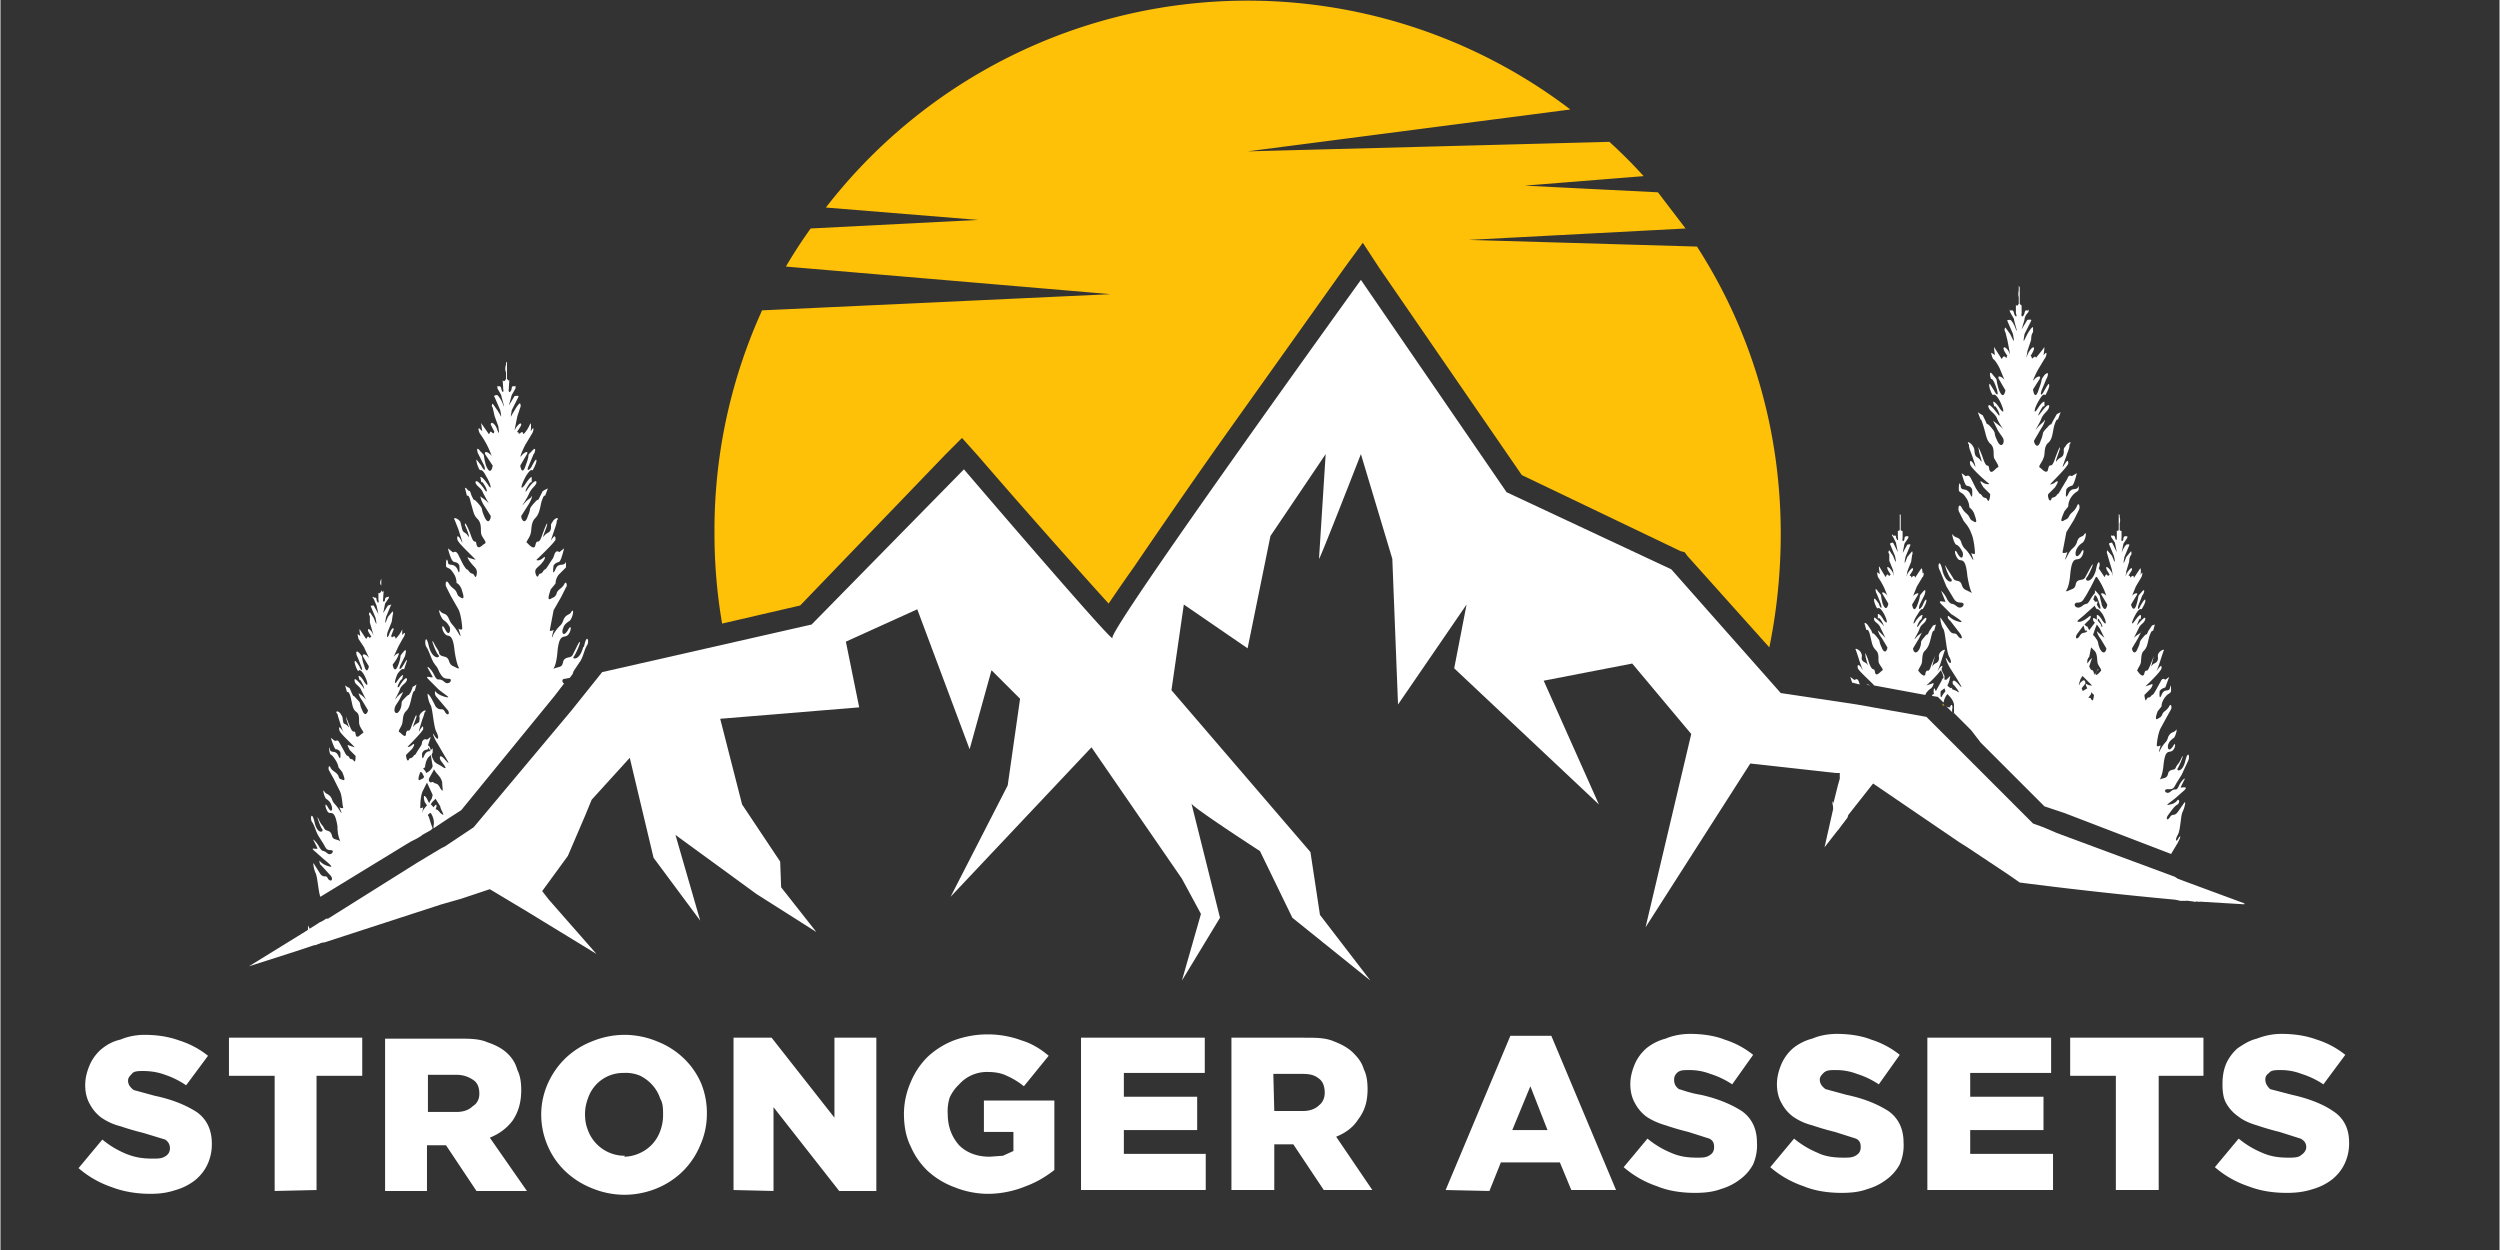
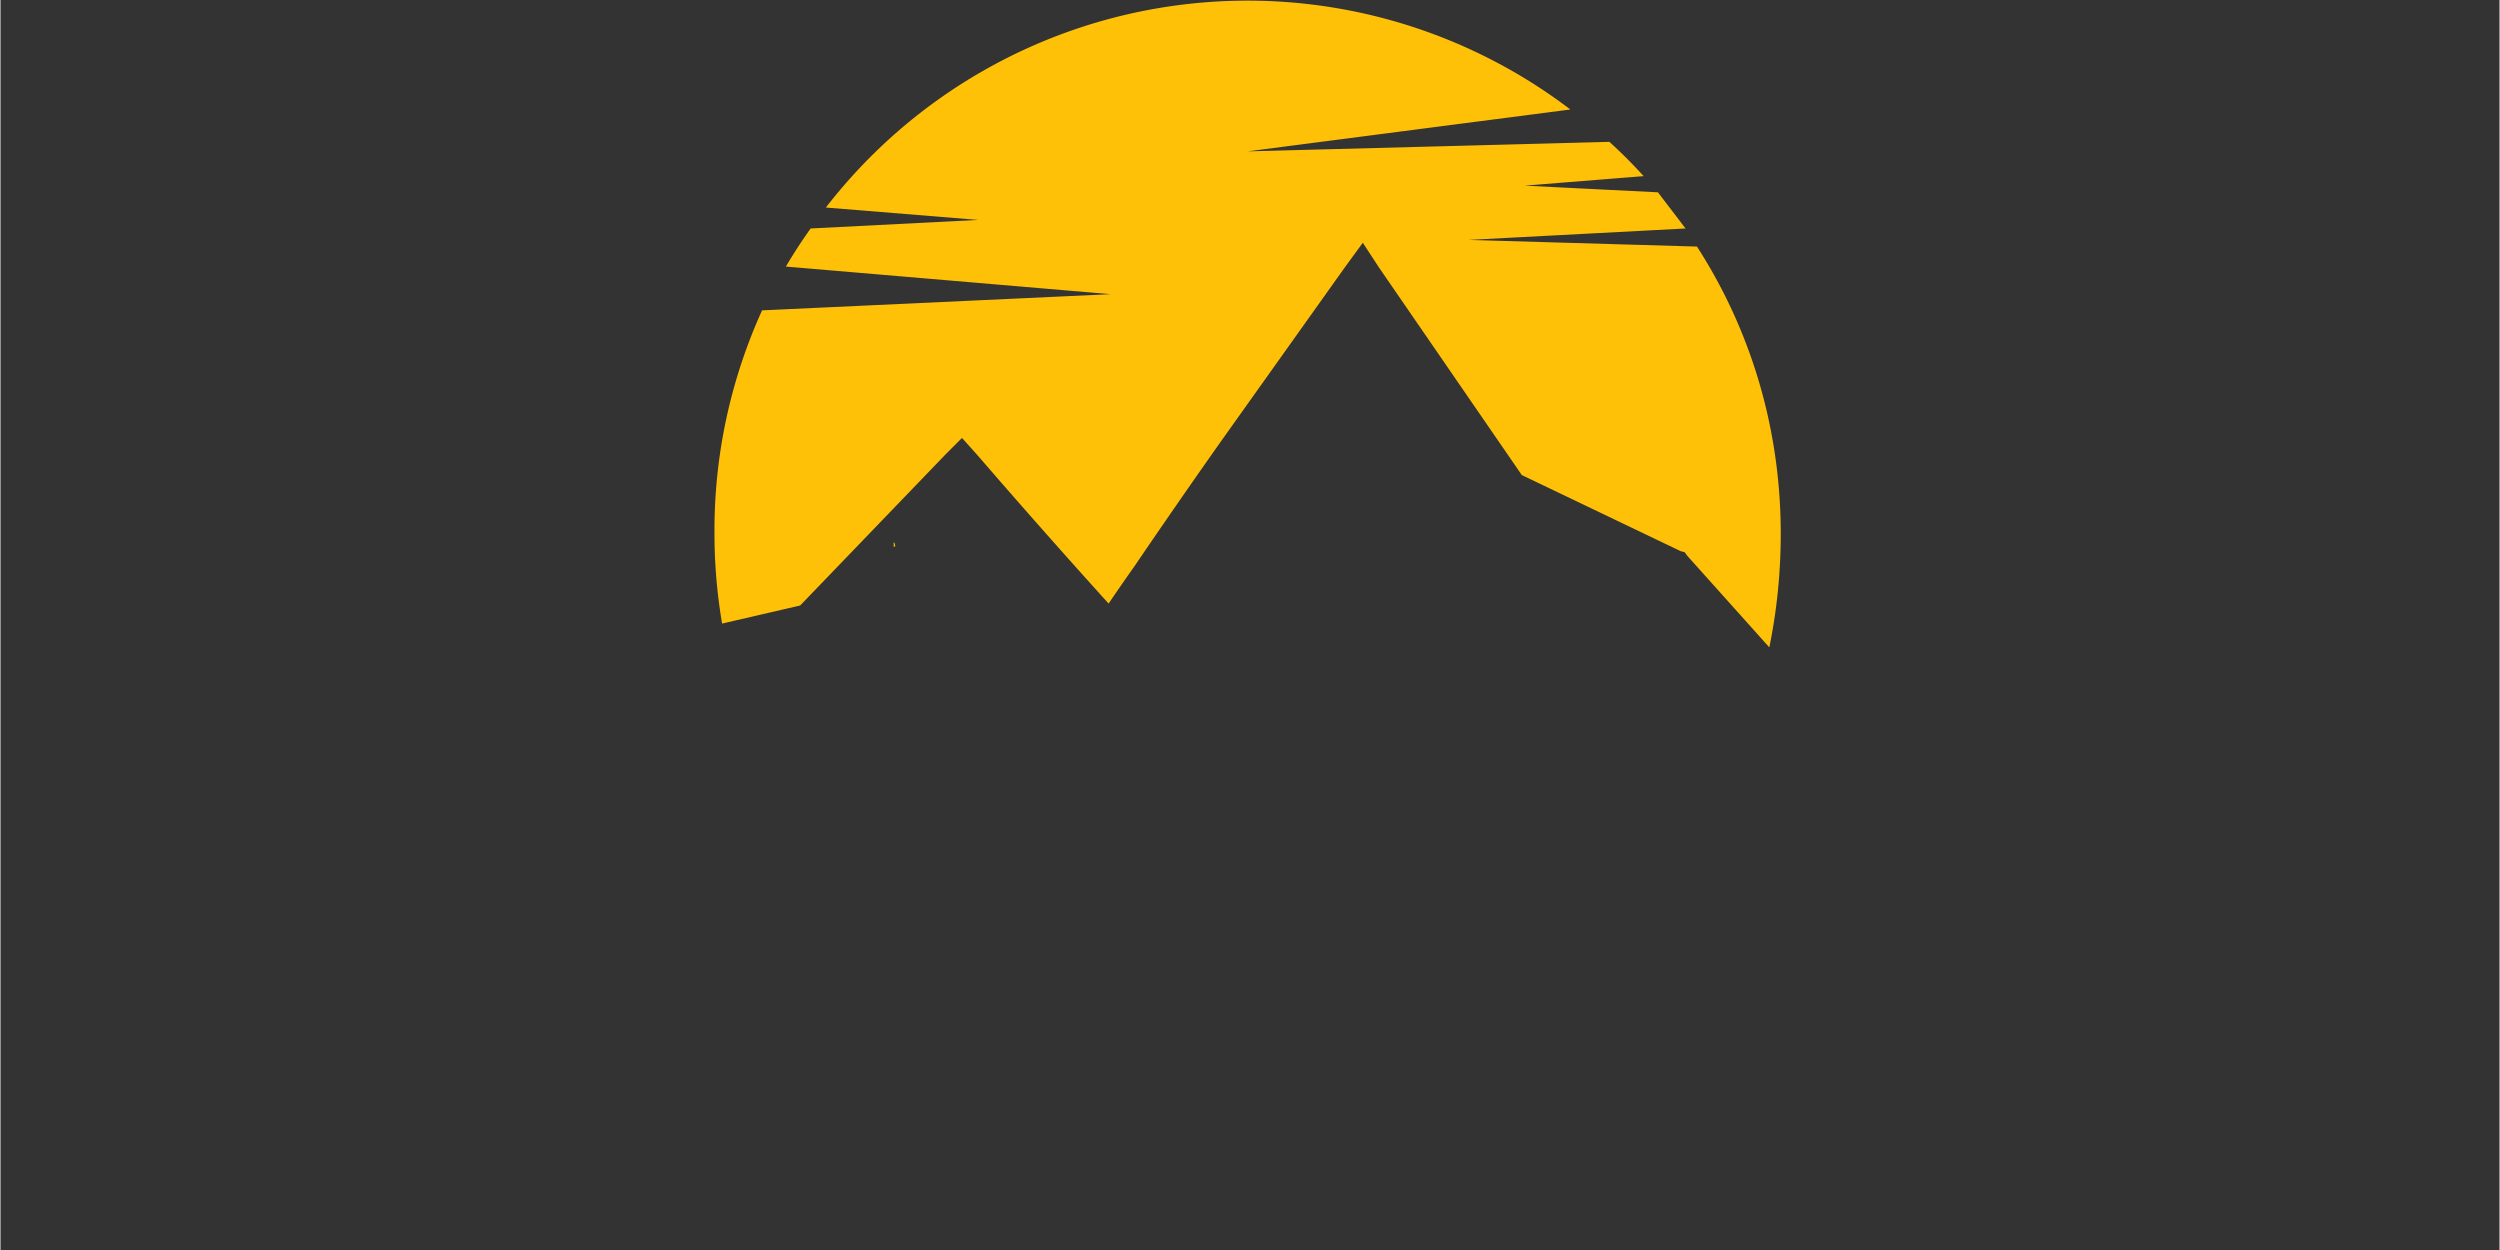
<svg xmlns="http://www.w3.org/2000/svg" width="350" height="175" version="1.0" viewBox="0 0 262.5 131.3">
  <rect x="0" y="0" width="262.5" height="131.3" fill="#333333" stroke="none" />
  <defs>
    <clipPath id="a">
-       <path d="M26.1 29h209.6v74H26Zm0 0" />
-     </clipPath>
+       </clipPath>
  </defs>
  <path fill="#ffc107" d="m93.9 57 .1.4h-.2a.8.8 0 0 0 0-.4" />
  <path fill="#ffc107" d="M187 56c0 4.1-.4 8.1-1.2 12l-8.6-9.6-.3-.4-.4-.1-16.7-8-15-21.8-1.7-2.6-1.9 2.6-13.1 18.4a908 908 0 0 0-9 13 195 195 0 0 0-2.7 3.9 908 908 0 0 1-13.7-15.5L101 46l-1.7 1.7L84 63.6l-8.2 1.9a56 56 0 0 1-.8-9.4A55.8 55.8 0 0 1 80 32.6l36.6-1.7L82.5 28a53 53 0 0 1 2.6-4l17.6-.9-16-1.3a56 56 0 0 1 78.2-10.3L131 15.9l38-1a53.8 53.8 0 0 1 3.6 3.6l-12.5 1 14 .7L177 24l-22.8 1.2 24 .7c5.6 8.7 8.8 19 8.8 30.2" />
-   <path fill="#ffffff" d="m33.8 99-.8.3-.4-.8-.3-.7v-.6l.2.4.3.6c.2.7.3.2.5.4s.3 0 .5.4m196-5-.2.6h-.7c0-.1 0-.2.2-.3.3-.3.2 0 .6-.6.4-.7.3.2.2.3m.7.7h-.2a.7.7 0 0 1 0-.1c.4-.6.3-.2.2 0m.5-.6-.1.7a42.7 42.7 0 0 1-.2 0c.3-1 .5-1.7.3-.7M194 85.8l-1 1.4c0-.7-.1-1.7-.3-2a2 2 0 0 1-.1-.3c-.2-.3-.2-.8-.1-.7 0 0 0 .2.2.3l.5.8c.4.5.5.1.8.5m12.7 3.2v-.1c.1 0 0 0 0 0m-1.7-14.1a1 1 0 0 0 0-.2v-.1c.1-.2 0-.7-.2-.3a1.5 1.5 0 0 1 0 .1c-.2 0-.3 0-.5-.2l.9.9a.9.9 0 0 1-.2-.2Zm-8.8-2.9c-.2-.1-.2 0-.1 0l.4.2a1.5 1.5 0 0 1-.3-.2Zm0 0c-.2-.1-.2 0-.1 0l.4.2a1.5 1.5 0 0 1-.3-.2Zm0 0c-.2-.1-.2 0-.1 0l.4.2a1.5 1.5 0 0 1-.3-.2Zm24.5-8.5c-.3-1 0-.6-.5-1.2 0-.1 0-.1 0 0l-.2-.2v.3a3.7 3.7 0 0 0-.5.7c-.4.7-.3.2-.9.7-.6.4-1-.3-.5-.4.6 0 .6-.2 1-.8l.5-.9.5-1a.5.5 0 0 0 .1 0 7.3 7.3 0 0 1 1 2c-.2-.3-.7-.4-.5-.1l.6 1c0 .1-.2 1-.6 0Zm-.2 4.7c-.3-.8 0-.5-.5-1.2a1.7 1.7 0 0 0-.2-.2l.2-.6.2-.5.3.4.5 1-.8-.7c0-.1 0 .3.4.8l.6 1c0 .3-.3.8-.7 0Zm.1 2.4s-.3.4-.5.4c0-.4.3-.6.3-.6h-.1l-.3.6-.1-.2c-.2-.6-.2 0-.5-.7l.3-.9-.2.2-.3.4v-.2c0-.1 0-.3.2-.5l.2-1 .4.4c.3.4.2 1 .3 1.3.1.3.5.7.3.8Zm-1 3c0-.2-.1-.2-.3-.2l.3-.4v-.2l.3.3c0 .1-.1.8-.2.5Zm-.9-1-.1-.2.4-.5c0-.1 0-.7-.6 0v.1a.7.7 0 0 1-.1 0l.2-.6a6.8 6.8 0 0 1 .2-.3l1 1h-.2a1.5 1.5 0 0 1-.3-.1c-.3-.2-.1.2 0 .4l-.5.3Zm2-6.8a6.6 6.6 0 0 0-.4-.5V65c0 .1 0-.2.2.2.3.4.4.9.1.5Zm-.7-2 .2.3s.1-.2.6.5c.4.7.5 1.4 0 .7-.4-.7-.6-.6-.6-.6v.5c-.3-.2-.4-.3-.4 0a.5.5 0 0 0 .2.3l-.6.8-.2-.4h-.1a2 2 0 0 0-.2-.2l.4-.4c.3-.2.3-.6.2-.5-.1 0-.4.4-1 .6-.8.1 0-.3.6-.9l.9-.8Zm0-.5c-.1-.2-.2-.3-.2-.1a4.2 4.2 0 0 1 .2-.6c.2.1.3.4.5 1s0 .6-.3 0l.1-.3h-.3Zm-1.8 3.3.6-.8a4.2 4.2 0 0 0 .2.6s0-.2.2 0c-.3.3-.5 0-.8.5-.3.5-.6.2-.2-.3Zm2-6.3v.2-.2ZM204 73c-.3.7-.2-.4-.2-.4l.4-.3.1.3-.3.4Zm23.8 9.9c.5 0 .5-.2.8-.7l.5-.8.7-1.5c.2-.4 0-1.2-.3 0-.3 1.3-1 1.1-.8.8.2-.3.8-1.8.4-1.1-.3.7-.4.6-.6 1-.1.4-.6.1-.8.6-.1.5-.3.5-.7.6a.6.6 0 0 0-.2.1s.3-.4.4-1.5c.2-1.9.6-1.2 1-1.6.3-.3.3-1 0-.4-.5.7-.6.1-.5-.2.1-.3.3-.5.6-.7.2-.2.4-1.1.2-.8-.2.3-.5.1-.8.7-.2.7-.3.4-.8 1.3-.4.8 0-.3 0-.4 0 0-.4.2-.4 0s.1-1.2.4-1.8l.6-1.1.5-.9c.1-.2 0-.7-.2-.3-.3.5-.6.5-.7.8-.2.4-.2.3-.5.5s-.2-.3 0-.8l.4-.5c0-.1 0-.5.4-1 .3-.4.5-.3.6-.6 0-.2 0-.9-.1-.4-.1.6-.6 0-.9.8-.3.7-.2-.4-.2-.4.2-.3.4-.3.6-.4l.4-1.1-.4.3s-.3-.3-.5.2l-.5.9c-.4.7-.2.3-.5.6-.2.3-.3 0-.5.4-.1.3-.2-.4-.2-.5l.6-.6c.2-.2.4-.7.1-.5l-.6.2s1.6-1.5 1.7-1.9c0-.3 0-.4-.4.1-.3.5 0 0 .3-1l.3-.9c.2-.3-.3-.1-.5.2-.2.4 0 .4-.1.7-.1.4-.4.3-.6.6-.2.4.1-.6.2-1l-.4 1c-.4 1-.4.2-.6.8-.1.6-.6 0-.7-.2-.2 0 .2-.5.3-.8.1-.3 0-1 .3-1.3.4-.4.4-.7.6-1.5.3-.9.4-.6.4-.6l.2-.7-.3.1-.4.6c-.3.7 0 0-.5.6-.6.7-.2.4-.6 1.2-.3.8-.6.3-.6 0l.6-1 .4-.8c0 .2-.4.3-.8.7l.5-1c.2-.5.6-.5.7-1 0-.4-.6.4-.9.7l.2-.5c.2-.4.1 0 .2-.2.1-.3 0-.4 0-.4s-.1-.1-.6.6-.3 0 .1-.7.6-.5.6-.5.4-.6.4-.9c0-.3-.2 0-.5.5-.2.5-.4.5-.2-.1l.4-1c.1 0 .4-.9-.1-.3-.5.6-.2.1-.5 1.2s-.6.2-.6.1l.6-1c.2-.3-.3-.2-.5.1l.4-1 .6-1s.2-.6 0-.4l-.1.2s.1-1-.1-.6l-.6.9s0-.4-.3-.1c-.2.2 0-.2-.2-.1-.2 0 .3-.5.3-.7 0-.3-.3 0-.6.5-.2.6 0-.1 0-.3l.3-1s0-.5.2-.7c.1-.2 0-.4 0-.4l-.5.6-.2.5c-.2.4 0-.4 0-.5l.5-1.2c.1-.2-.2-.1-.3-.1 0 0-.3.3-.5.9l.2-1 .4-.6v-.2c-.1.1-.3-.1-.4.2 0 .4-.3.5-.2 0v-.7l-.2-.1V55a1.3 1.3 0 0 0 0-.7v-.3.1a.8.8 0 0 0-.1-.1v1.6c0 .2-.2.2-.2.1v.7c0 .5-.1.4-.2 0-.1-.3-.3 0-.4-.2v.2l.4.6.2 1-.5-1s-.4 0-.3.2l.5 1.2s.2.9 0 .5l-.2-.5-.5-.6s-.1.2 0 .4l.2.7.3 1c0 .2.2 1 0 .3-.3-.6-.7-.8-.6-.5 0 .2.5.8.3.7-.1-.1 0 .3-.2 0-.2-.2-.2.2-.3.2l-.6-.9a1 1 0 0 0 .1-.4c0-.3-.2-.5-.4.6-.4 1.4-1.2 1.2-1 .8.3-.3 1-2 .5-1.2l-.6 1.1c-.2.5-.8.1-1 .7-.1.6-.3.5-.9.8a.7.7 0 0 0-.2 0c.1 0 .4-.5.5-1.7.2-2.2.7-1.4 1.1-1.8.4-.4.4-1.3 0-.5-.5.7-.6.1-.5-.2.1-.4.4-.7.7-.9.3-.2.5-1.3.2-.9-.2.4-.6.1-.8.9-.3.7-.5.4-1 1.4-.5 1 0-.3 0-.4 0 0-.5.2-.5 0l.4-2.1.8-1.3.5-1c.2-.3 0-1-.2-.4-.3.6-.6.6-.8 1-.2.4-.3.3-.6.5-.4.2-.2-.3.1-1l.4-.5c0-.1 0-.6.4-1.1.4-.5.6-.4.7-.7V51c-.2.7-.7 0-1.1.9-.4.8-.2-.5-.2-.5.2-.3.4-.3.6-.4.2 0 .5-1.3.5-1.3l-.5.3c0 .1-.3-.3-.5.3l-.6 1c-.5.9-.3.4-.5.7-.3.4-.5.1-.6.5-.2.3-.4-.4-.3-.6l.7-.7c.2-.3.5-.8.1-.6-.3.3-.7.3-.6.3 0-.1 1.7-1.7 1.9-2.2 0-.4-.1-.4-.4.1-.4.6-.1 0 .3-1.2.4-1 .1-.7.3-1 .2-.3-.3-.1-.5.3-.3.3-.1.4-.2.8s-.4.3-.7.7c-.3.4.2-.8.3-1.2.1-.5-.1-.1-.5 1-.4 1.2-.5.3-.7 1-.1.8-.7 0-.9-.1-.2-.1.3-.6.4-1 .2-.4 0-1 .4-1.5.5-.4.5-.8.7-1.8.3-1 .4-.7.4-.7l.3-.8-.4.2-.4.7c-.4.8 0 0-.6.7-.7.7-.3.5-.7 1.4-.3 1-.7.3-.7 0l.7-1.2c.4-.6.5-1 .4-1 0 .2-.4.4-.8.9s.3-.5.5-1.1c.3-.6.7-.7.8-1.2 0-.5-.7.4-1 .8-.3.4-.1-.1.2-.6.3-.5.2 0 .3-.3v-.4s-.2-.1-.7.7c-.5.8-.4 0 .1-.8.5-.9.6-.6.7-.6 0 0 .4-.7.4-1 0-.4-.2 0-.5.5-.3.6-.5.6-.3 0l.5-1.2c.1-.1.4-1-.2-.4-.5.7-.1.2-.6 1.5-.4 1.3-.6.1-.6 0l.7-1.1c.2-.4-.3-.3-.6.1s.3-.9.5-1.2l.6-1c.2-.2.3-.8.1-.6l-.2.2s.2-1.2 0-.7l-.8 1s0-.3-.3 0c-.2.2-.1-.3-.3-.2-.1.2.4-.5.4-.8 0-.3-.4 0-.7.7-.2.6 0-.2 0-.4l.4-1.2c0-.1 0-.6.2-.8v-.5c0-.1-.2 0-.6.7l-.3.6c-.2.4 0-.5 0-.6l.7-1.4c.1-.2-.3-.1-.4-.1l-.6 1 .3-1c0-.3.2-.6.4-.8.1-.2 0-.4 0-.2-.1.1-.3-.2-.4.3-.1.4-.4.5-.3 0V32c0 .2-.1 0-.2-.1V30v.2l-.1-.2v.4c0 .2-.1.5 0 .8v.7c-.1.2-.2.3-.3.1v.9c.2.5-.1.4-.2 0-.1-.5-.3-.2-.4-.3 0-.2-.1 0 0 .2l.4.7c0 .3.5 1.7.2 1.1-.2-.6-.5-1-.6-1 0 0-.4 0-.3.1l.6 1.4c0 .1.2 1 0 .6l-.3-.6-.5-.7s-.2.2 0 .5l.2.8a60.3 60.3 0 0 1 .3 1.6c-.2-.7-.7-1-.7-.7 0 .3.6 1 .4.8-.1-.1 0 .4-.2.1-.3-.2-.3.2-.4.2l-.7-1.1c-.2-.5 0 .7 0 .7l-.3-.2c-.2-.2 0 .4.1.6.2.1.5.6.7 1l.5 1.2c-.3-.4-.8-.5-.6-.1l.7 1.2s-.2 1.2-.7-.1c-.4-1.3 0-.8-.6-1.5-.5-.7-.3.3-.2.4.2 0 .4.5.6 1.1.2.7 0 .7-.3.1-.4-.6-.5-.9-.5-.5 0 .3.3 1 .4 1 0 0 .2-.3.7.6.4.8.6 1.6 0 .8-.5-.8-.7-.7-.7-.7l.1.4c.1.3 0-.2.3.3s.4 1 .1.6c-.3-.4-1-1.3-1-.8.1.5.6.6.9 1.2.2.6 1 1.6.5 1l-.9-.7.5 1c.3.5.6.8.6 1 .1.4-.3 1-.7 0-.4-.8 0-.6-.6-1.3-.6-.7-.3 0-.6-.7-.4-.8-.2-.5-.5-.7l-.3-.2.3.8s0-.3.3.7.3 1.4.7 1.8c.5.4.3 1.1.4 1.5.2.4.6.9.4 1-.2 0-.7.9-.9.2-.1-.8-.2.1-.6-1-.4-1.2-.7-1.6-.5-1.1 0 .4.5 1.6.2 1.2-.2-.4-.5-.3-.6-.7-.1-.4 0-.5-.2-.8-.2-.4-.7-.6-.5-.3.2.3-.1 0 .3 1 .4 1.1.6 1.8.3 1.2-.3-.5-.5-.5-.4 0 .1.4 1.9 2 2 2 0 .1-.4.1-.8-.2-.3-.2 0 .3.2.6l.7.7c0 .2-.1 1-.3.6-.2-.4-.3 0-.6-.5-.3-.3 0 .2-.6-.7l-.5-1c-.3-.6-.5-.2-.6-.3l-.4-.3s.3 1.2.5 1.3c.2.1.4 0 .6.4 0 0 .1 1.3-.2.5-.4-.8-1-.2-1-.9-.2-.6-.2.2-.2.5.1.3.4.2.7.7.4.5.4 1 .4 1 0 .2.2.1.5.7.2.6.4 1.1 0 .9-.3-.2-.3-.1-.5-.5s-.5-.4-.8-1c-.3-.5-.4.1-.3.4l.5 1c.3.4.6.7.8 1.3.3.6.4 1.9.4 2.1 0 .2-.4 0-.4 0s.5 1.3 0 .4c-.6-1-.7-.7-1-1.4-.2-.8-.6-.5-.9-.9-.2-.4 0 .7.3 1 .3.1.5.4.7.8.1.3 0 1-.5.2-.4-.8-.4 0 0 .5.3.4.8-.4 1 1.8.2 1.2.4 1.7.5 1.8a.7.7 0 0 0-.2-.1c-.5-.3-.7-.2-.9-.8-.2-.6-.7-.2-.9-.7l-.7-1.1c-.4-.8.2 1 .5 1.2.3.4-.5.6-.9-.8-.3-1.5-.6-.6-.3-.1l.7 1.7.6 1c.3.5.4.7 1 .7.5.1 0 .8-.5.4-.6-.5-.5 0-1-.7-.3-.7-.8-1.1-.6-.8l.4 1c0 .1-1-.3-.4.3l1 1c.8.5 1.5 1 .8.8-.8-.2-1-.6-1.1-.6-.1 0-.1.3.2.5l1 1.3c.4.5.2.8-.2.3-.3-.5-.5 0-.9-.6l-.9-1.3c-.1-.2 0 .8.3 1.2.2.4.3 2.4.6 2.9s.2 1-.2.3c-.4-.6 0 .4.3.9l.7 1.1c.3.5.8 1.3.2.6-.7-.8-.7-.2-.6 0 .1 0 1 1.2.4.7a3.6 3.6 0 0 0-.5-.2v-.2a.3.3 0 0 1-.1.1 1 1 0 0 1-.4-.3c.2-.3.3-.9.3-1l-.4.4h-.2a8.8 8.8 0 0 1 0-.4l-.3-.6a.6.6 0 0 0 0-.2c.2-.3 0-.4-.3.1s0 0 .3-1l.3-.9c.2-.3-.3-.1-.5.2-.2.4 0 .4-.1.7-.1.4-.4.3-.6.6-.2.4.1-.6.2-1l-.4 1c-.3 1-.4.2-.6.8 0 .6-.6 0-.7-.2-.2 0 .2-.5.3-.8.1-.3 0-1 .3-1.3.4-.4.5-.7.7-1.5.2-.9.3-.6.3-.6l.2-.7-.3.1-.4.6c-.3.7 0 0-.5.6-.6.7-.2.4-.5 1.2-.4.8-.7.3-.7 0l.6-1 .4-.8c0 .2-.4.3-.7.7-.4.4.2-.4.4-1 .2-.5.6-.5.7-1 0-.4-.6.4-.8.7-.3.4-.2 0 .1-.5l.2-.2.1-.4s-.2-.1-.7.6c-.4.7-.3 0 .2-.7.4-.7.5-.5.5-.5s.4-.6.4-.9c0-.3-.2 0-.4.5-.3.5-.5.5-.3-.1l.5-1s.3-.9-.2-.3c-.5.6-.1.1-.5 1.2-.4 1.2-.6.2-.6.1l.6-1c.2-.3-.2-.2-.5.1l.4-1 .6-1c.1 0 .2-.6 0-.4v.2s0-1-.2-.6l-.6.9s0-.4-.3-.1c-.2.2 0-.2-.2-.1-.2 0 .3-.5.3-.7 0-.3-.3 0-.6.5-.2.6 0-.1 0-.3l.4-1 .1-.7c.1-.2 0-.4 0-.4l-.5.6-.2.5c-.2.4 0-.4 0-.5l.5-1.2c.1-.2-.2-.1-.3-.1l-.5.9.2-1 .4-.6v-.2c-.1.1-.3-.1-.4.2 0 .4-.3.5-.2 0v-.7l-.2-.1V54v.1a.8.8 0 0 0-.1-.1v1.6c0 .2-.2.2-.2.1v.7c.1.5-.1.4-.2 0 0-.3-.3 0-.3-.2-.1-.1-.2 0 0 .2l.3.6.2 1-.5-1s-.4 0-.3.2l.5 1.2s.2.9 0 .5l-.2-.5-.4-.6s-.2.2 0 .4v.7l.4 1c0 .2.2 1 0 .3-.3-.6-.7-.8-.6-.5 0 .2.5.8.3.7-.1-.1 0 .3-.2 0-.2-.2-.2.2-.3.2l-.6-1c-.2-.4 0 .6 0 .7l-.3-.2.1.5a7.5 7.5 0 0 1 1 2c-.2-.4-.7-.5-.5-.2l.6 1c0 .1-.2 1-.6 0-.3-1.2 0-.7-.5-1.3-.4-.6-.2.2-.1.3l.4 1c.2.6 0 .6-.2 0-.3-.4-.5-.7-.5-.4 0 .3.3 1 .4.9 0 0 .2-.2.6.5.4.7.5 1.4 0 .7-.4-.7-.6-.6-.6-.6v.4c.2.2 0-.2.3.2s.4.9.2.5c-.3-.3-1-1-.9-.6 0 .4.5.4.7 1l.5 1-.8-.8c0-.1 0 .3.4.8l.6 1c0 .3-.3.8-.6 0-.4-.8 0-.5-.6-1.2-.5-.6-.2.1-.5-.6l-.4-.6c-.2-.2-.3-.2-.3-.1l.2.7s.2-.3.4.6c.2.8.2 1.1.6 1.5.4.4.2 1 .3 1.3.1.3.5.7.4.8-.2.1-.7.8-.8.2-.1-.6-.2.1-.6-.9-.3-1-.5-1.3-.4-.9 0 .4.4 1.4.2 1-.2-.3-.5-.2-.6-.6 0-.3.1-.3-.1-.7-.2-.3-.7-.5-.5-.2l.3.9c.3 1 .6 1.5.3 1s-.5-.4-.4 0c.1.3 1.7 1.7 1.7 1.8l5.4 1c0-.2.4-.6.6-.7.2-.2.4-.7.1-.5l-.6.2s1.1-1 1.5-1.6a1.7 1.7 0 0 1 .3.8.5.5 0 0 0-.2.3l-.5.9a9 9 0 0 1-.1.2 1 1 0 0 1-.1-.2c-.1-.3-.2.2-.1.5a.5.5 0 0 0-.2.1v.1l.6.1.6.6a2 2 0 0 1 .4-.9c.3.3.6.6.7 1.1v.9l.2.2.9.9.5.5.2.2L208 78l.2.2 6.5 6.5.6.2 1.5.5 11.2 4.3.6-1c.2-.3.6-1.2.2-.7-.3.6-.4.2-.1-.3s.3-2 .5-2.4c.2-.4.4-1.2.2-1l-.7 1c-.4.5-.5.1-.8.5-.3.5-.5.2-.2-.2s.7-1 1-1.1c.2-.2.2-.5 0-.5 0 0-.2.4-.8.5-.7.2 0-.2.6-.7l.9-.8c.5-.5-.4-.2-.4-.3l.4-.8c.2-.3-.3 0-.6.7-.3.6-.3.1-.8.5-.5.5-.9-.2-.4-.2Zm-31.6-11c-.2-.1-.2 0-.1 0l.4.2a1.5 1.5 0 0 1-.3-.2Zm0 0c-.2-.1-.2 0-.1 0l.4.2a1.5 1.5 0 0 1-.3-.2Zm0 0c-.2-.1-.2 0-.1 0l.4.2a1.5 1.5 0 0 1-.3-.2Zm0 0c-.2-.1-.2 0-.1 0l.4.2a1.5 1.5 0 0 1-.3-.2Zm-1-.3c-.2-.5-.4-.1-.5-.2l-.4-.3.2.6.8.2-.1-.3M46.2 85.4c-.2-.3-.4-.4-.5-.4.2-.4.1-.7-.2-.2l-.1-.1a1 1 0 0 0-.2-.2 1.2 1.2 0 0 1 .2-.3l.3-.3.5.8c0 .3.4.8.3.9l-.3-.2ZM45 84.3a3.6 3.6 0 0 1-.2-.4c-.5-.8-.3.3-.2.4l.2.3a3.4 3.4 0 0 0-.4.5 2.8 2.8 0 0 1-.1.3l.1-.6s-.4.2-.3 0c0-.2 0-1.3.3-1.8l.4-.8.6 1.3-.1.4-.2.3a.3.3 0 0 1 0 .1Zm-.8-3.2a.4.4 0 0 0 .1.1l.2.4c-.1.2-.2.2-.4.3-.3.2-.2-.3 0-.8Zm.1-2c.2-.4.4-.3.6-.4a.4.4 0 0 0 0-.2l.3.4c-.2 0-.5 0-.7.5-.3.7-.2-.4-.2-.4Zm1.1 1.4-.1.2c-.2.3-.4.4-.6.5 0-.2-.2-.3-.3-.5l.2-.1s0-.5.3-1l.3-.3.2 1.2Zm.2.4c.2.4.7.7.8 1.3 0 .6.2 1.2-.2.6-.3-.6-.4-.4-.7-.6-.2-.2-.3.2-.5-.2v-.2l.5-.9a.4.4 0 0 0 0-.1l.1.1ZM61.2 68c-.4 1.5-1.2 1.2-1 1 .3-.4 1-2.1.5-1.4l-.6 1.2c-.2.4-.8.1-1 .7-.1.6-.3.5-.9.7a.7.7 0 0 0-.2.1c.1 0 .4-.5.5-1.8.2-2.1.7-1.4 1.1-1.8.4-.4.4-1.3 0-.5-.5.8-.7.2-.5-.2.1-.4.4-.6.7-.8.3-.3.5-1.3.2-1-.2.5-.6.2-.9 1-.2.6-.4.4-1 1.4-.4 1 0-.4 0-.4.1-.1-.4.2-.4 0l.4-2.1.8-1.4.5-1c.2-.2 0-.8-.2-.3-.3.5-.7.5-.8 1-.2.4-.3.3-.6.5-.4.2-.2-.4 0-1l.5-.6s0-.6.4-1l.7-.7V59c-.2.6-.8 0-1.1.8-.4.9-.2-.4-.2-.4.2-.3.4-.3.6-.4.2-.1.5-1.4.5-1.4l-.5.4s-.3-.3-.5.2c-.2.6-.1.3-.6 1.1s-.3.3-.6.7c-.2.4-.4.1-.5.5-.2.3-.4-.5-.3-.6 0-.2.5-.5.7-.8.2-.2.5-.8.1-.5-.3.3-.7.3-.7.2 0 0 1.8-1.7 2-2.1 0-.5-.1-.5-.5.1l.4-1.2c.4-1.1.1-.7.3-1 .2-.3-.3-.2-.5.2-.3.4-.1.4-.2.8s-.4.3-.7.7c-.3.4.2-.7.3-1.1.1-.5-.1-.1-.5 1-.4 1.2-.5.3-.7 1-.1.7-.7 0-.9-.2-.2 0 .3-.5.4-1 .1-.3 0-1 .4-1.5.4-.4.5-.7.7-1.7.3-1 .4-.7.4-.7l.3-.8-.4.2c-.2.2 0-.2-.4.6s0 0-.7.8c-.6.7-.2.4-.6 1.3-.3 1-.7.4-.7 0l.7-1.1c.4-.6.5-1.1.4-1 0 .2-.4.3-.8.8-.5.6.3-.5.5-1 .3-.7.7-.8.8-1.2 0-.5-.7.3-1 .8-.3.4-.1-.2.2-.6.3-.5.1 0 .3-.3v-.5s-.2 0-.7.8c-.6.8-.4 0 .1-.9.5-.8.6-.6.7-.6 0 0 .4-.7.4-1 0-.3-.2 0-.5.6-.3.5-.6.5-.3-.1l.5-1.2c.1 0 .4-1-.2-.3-.6.6-.1.1-.6 1.4-.4 1.3-.6.2-.6.1l.7-1.2c.2-.4-.3-.2-.6.2s.3-1 .5-1.3l.6-1c.1-.1.3-.7.1-.6l-.2.3s.1-1.2-.1-.7-.6 1-.7 1c0 0 0-.4-.3-.1-.3.2-.1-.2-.3-.1-.2.1.4-.6.4-.8 0-.3-.4 0-.7.6a50.5 50.5 0 0 1 .3-1.5l.3-.9c.1-.2 0-.3 0-.4 0-.1-.2 0-.6.7l-.3.5c-.2.5 0-.4 0-.5l.7-1.4c.1-.2-.3-.1-.4-.1l-.6 1 .3-1.1.4-.7v-.3c-.1.2-.4-.1-.4.3-.1.5-.4.5-.3 0 0-.4.1-1.1 0-.8l-.2-.2v-1.8.1l-.1-.1v.3c-.1.3-.1.6 0 .8v.7c-.1.2-.2.3-.3.2-.1-.3 0 .4 0 .8.1.5-.1.5-.2 0-.1-.4-.3-.1-.4-.3v.3l.4.7c0 .2.5 1.7.2 1a3 3 0 0 0-.6-1s-.5 0-.3.2l.6 1.4s.2 1 0 .5l-.3-.5-.5-.7s-.2.2 0 .4l.2.9.4 1.1c0 .2.2 1.1-.1.4-.2-.7-.7-1-.7-.6l.4.8c-.1-.1 0 .3-.3 0-.2-.2-.2.2-.3.2l-.7-1c-.2-.5 0 .6 0 .7l-.3-.3c-.2-.1 0 .5.1.6a9 9 0 0 1 1.2 2.3c-.3-.4-.8-.6-.7-.2l.8 1.2c0 .1-.2 1.2-.7 0-.4-1.4 0-.9-.6-1.5-.5-.7-.3.2-.2.3l.6 1.2c.2.6 0 .6-.3 0-.4-.5-.6-.8-.5-.5 0 .3.3 1 .4 1 0 0 .2-.2.6.6.5.8.7 1.7.2.9-.6-.9-.8-.8-.8-.8l.1.5c.1.2 0-.2.3.3.3.4.4 1 .1.6-.3-.5-1-1.3-1-.8.1.4.6.5.8 1.1l.6 1.1c-.4-.5-.8-.6-.9-.8 0-.1 0 .4.4 1l.7 1.1c0 .4-.3 1-.7 0-.4-.9 0-.6-.6-1.3-.7-.8-.3 0-.7-.8-.3-.8-.1-.4-.4-.6-.2-.3-.3-.3-.3-.2l.2.8s.2-.3.4.7c.3 1 .3 1.3.7 1.7.5.5.3 1.2.4 1.6.1.4.6.8.4 1-.2 0-.7.8-.9.1-.1-.7-.2.2-.6-1-.4-1.1-.7-1.5-.6-1 .2.4.6 1.5.3 1.1-.2-.4-.5-.3-.6-.7l-.2-.8c-.3-.4-.8-.5-.6-.2l.4 1c.3 1 .6 1.8.3 1.2-.3-.6-.5-.6-.4-.1.1.4 1.9 2 1.9 2.1l-.7-.2c-.3-.3 0 .3.2.5.2.3.6.6.6.8.1.1 0 1-.2.6s-.3-.1-.6-.5-.1.1-.6-.7l-.5-1c-.3-.6-.5-.2-.6-.3l-.5-.4s.3 1.3.6 1.4c.2.1.4 0 .6.4 0 0 .1 1.3-.2.4-.4-.8-1-.2-1-.8-.2-.6-.2.2-.2.5.1.2.4.1.7.6.4.5.4 1 .4 1.1 0 .1.2 0 .5.6.2.6.4 1.2 0 1-.3-.2-.3-.1-.5-.6-.2-.4-.5-.4-.8-.9-.3-.5-.4 0-.3.3l.5 1 .8 1.4c.3.6.4 1.8.4 2 0 .3-.5 0-.4 0 0 .1.5 1.4 0 .5-.6-1-.7-.8-1-1.5-.3-.7-.6-.4-.9-.8-.3-.4 0 .6.3.9.3.2.5.4.7.8.1.4-.1 1-.5.2s-.4.1 0 .5c.3.4.8-.3 1 1.8.2 1.3.4 1.7.5 1.8a.6.6 0 0 0-.2 0c-.5-.3-.7-.2-.9-.8-.2-.6-.7-.3-1-.7-.1-.5-.2-.4-.6-1.2-.4-.7.2 1 .5 1.3.3.3-.6.6-1-.9-.3-1.4-.5-.5-.3 0 .3.4.5 1.2.8 1.7.4.6.3.3.6 1 .3.5.4.7 1 .7.5 0 0 .8-.5.3-.6-.5-.6.1-1-.6-.3-.7-.9-1.2-.7-.8l.5.9c0 .2-1-.3-.4.3l1 1c.7.6 1.5 1 .7.8-.7-.2-1-.5-1-.6-.1 0-.1.4.1.6l1.1 1.3c.4.4.1.8-.2.3-.3-.6-.5 0-1-.6-.3-.6-.6-1.2-.8-1.3-.1-.2 0 .7.3 1.2.2.4.3 2.3.6 2.8.3.6.2 1-.2.4-.4-.7 0 .4.3.8l.7 1.2c.3.5.8 1.3.1.5-.6-.7-.6-.2-.5 0 0 .1 1 1.2.3.8-.7-.5-.9-.3-1.2-1.2v-.2a.3.3 0 0 0 .1-.2v-.4l-.2.2c-.1-.3-.1-.4-.3-.5l.3-.9-.4.3s-.3-.2-.5.2c-.1.5 0 .2-.5 1-.4.7-.2.2-.4.5-.3.4-.4.1-.5.4-.2.3-.3-.3-.3-.5l.6-.6c.2-.2.4-.7.1-.5-.3.3-.6.3-.5.2 0 0 1.5-1.5 1.6-1.8 0-.4 0-.4-.3 0-.3.6-.1 0 .2-1 .4-1 .1-.6.3-.8.2-.3-.2-.2-.5.2-.2.3 0 .3-.1.7 0 .3-.3.2-.6.6-.2.3.2-.7.3-1 0-.4-.1-.1-.5.9-.3 1-.4.2-.6.8 0 .7-.5 0-.7-.1-.2-.1.2-.5.3-.9.1-.3 0-.9.4-1.3.3-.3.4-.6.6-1.5.2-.8.3-.6.3-.6l.2-.7-.3.2c-.2.1 0-.1-.3.6-.4.6 0 0-.6.6s-.2.4-.5 1.2c-.4.8-.7.2-.6 0 0-.3.2-.5.5-1l.4-.8s-.4.2-.7.6c-.4.5.2-.4.4-1 .2-.4.6-.5.7-.9 0-.5-.6.3-.8.7-.3.3-.2-.1.1-.6l.2-.2.1-.4s-.2 0-.6.6-.3 0 0-.7c.5-.7.6-.5.7-.5l.3-.9c0-.2-.1 0-.4.5-.3.5-.5.5-.3 0l.5-1c0-.1.3-1-.2-.4s-.1.2-.5 1.3-.6.1-.6 0c0 0 .5-.6.6-1 .2-.3-.2-.2-.5.2l.5-1.1.5-.9c.1-.1.3-.6.1-.5l-.2.2v-.6a3 3 0 0 1-.7 1s0-.4-.3-.2c-.2.2 0-.2-.2 0l.3-.8c0-.3-.3 0-.5.6-.3.6-.2-.2-.1-.4l.4-1 .1-.7c.1-.2 0-.3 0-.4l-.5.6-.2.5c-.2.4 0-.4 0-.5l.5-1.2c.2-.2-.2 0-.3 0l-.5.8.2-1 .4-.6v-.2c0 .2-.3 0-.4.3 0 .4-.3.4-.2 0 0-.4.1-1 0-.8 0 .2-.1 0-.2-.1V60.5v.2-.2.3c-.1.2-.2.5 0 .7v.6c-.1.2-.3.3-.3.1v.8c.1.4-.1.4-.2 0 0-.4-.3-.1-.3-.3-.1 0-.2 0 0 .2l.3.7.2.9-.5-.9s-.4 0-.3.1l.5 1.2c0 .1.2.9 0 .5l-.2-.5-.4-.6s-.2.2 0 .4v.7a35.2 35.2 0 0 1 .4 1.4c-.2-.6-.6-.9-.6-.6 0 .2.5.8.3.7-.1 0 0 .3-.2 0-.2-.1-.2.2-.3.2l-.6-.9c-.2-.4 0 .6 0 .6l-.3-.2.1.5.6.9c.1.3.7 1.4.4 1-.2-.3-.7-.4-.5 0l.6 1s-.2 1-.5-.1c-.4-1.1 0-.7-.5-1.3-.5-.5-.3.3-.2.4l.4 1c.2.5 0 .5-.2 0-.3-.5-.5-.7-.5-.5 0 .3.3 1 .4 1 0-.1.2-.3.6.4.4.7.5 1.5 0 .7-.4-.7-.6-.6-.6-.6l.1.4c0 .2 0-.2.2.2.3.5.4 1 .2.6-.3-.4-1-1.2-.9-.7 0 .4.5.5.7 1l.5 1c-.4-.5-.7-.6-.8-.7 0-.2 0 .3.4.8l.6 1c0 .2-.3.8-.6 0-.4-.8 0-.6-.6-1.2-.5-.6-.2 0-.5-.6-.3-.7-.2-.5-.4-.6l-.3-.2.2.7s.2-.2.4.6c.2.9.2 1.2.6 1.5s.2 1 .3 1.3c.1.4.5.8.4.9-.2 0-.7.8-.8.1-.1-.6-.2.2-.6-.8l-.4-1c0 .4.5 1.4.2 1-.2-.3-.5-.2-.5-.5-.1-.4 0-.4-.2-.7-.2-.4-.6-.5-.5-.2.2.2 0-.1.3.8.3 1 .6 1.6.3 1-.3-.4-.4-.4-.3 0 0 .3 1.6 1.7 1.6 1.8l-.6-.2c-.3-.2 0 .3.1.5l.6.6c0 .2 0 .8-.2.5-.2-.3-.3 0-.5-.4-.2-.3-.1.2-.5-.6l-.5-.9c-.2-.4-.4-.1-.5-.2l-.4-.3s.3 1 .5 1.2c.1 0 .3 0 .5.3 0 0 .1 1.1-.2.4-.3-.7-.8-.2-.9-.7-.1-.5-.1.1 0 .4 0 .2.2.1.5.6.3.4.4.8.4.9l.4.5c.2.5.4 1 0 .8-.2-.1-.3 0-.4-.4-.2-.4-.5-.4-.8-.8-.2-.5-.3 0-.2.2l.5.9.6 1.2c.3.5.3 1.6.4 1.8 0 .2-.4 0-.4 0s.5 1.1 0 .3-.6-.6-.8-1.2c-.3-.6-.6-.4-.8-.8-.2-.3 0 .6.2.8.3.2.5.4.6.8.1.3 0 .8-.4.1-.4-.7-.3.1 0 .5.3.3.7-.4 1 1.5 0 1.1.3 1.5.3 1.6a.6.6 0 0 0-.1-.1c-.5-.2-.7-.1-.8-.6-.2-.6-.6-.3-.8-.7-.2-.4-.3-.3-.6-1-.3-.6.2.9.4 1.1.2.3-.5.6-.8-.7-.3-1.3-.5-.5-.3-.1.3.4.4 1 .7 1.5l.5.8c.3.5.3.7.8.7s0 .7-.4.3c-.5-.4-.4 0-.8-.6-.3-.6-.8-1-.6-.7l.4.8c0 .2-.9-.2-.3.3l.9.8c.6.5 1.2 1 .6.8-.7-.2-.9-.5-1-.6 0 0 0 .4.2.5l1 1.1c.3.4 0 .7-.3.3-.2-.5-.4 0-.8-.5l-.7-1.1c-.1-.2 0 .6.2 1s.3 2 .5 2.5l9-5.5.5-.3.6-.3.5-.3.1-.1.9-.5.2-.2c-.3-.7-.4-1.4-.5-1.3 0-.2.2-.3.3-.3.2.3.4.8.3 1.3a.8.8 0 0 0 0 .3L47 86l1.4-.9 9.8-12 1-1.3c-.2-.1-.3-.5.1-.5l.5-.1.3-.4.1-.3.6-.9c.4-.5.5-1.3.8-1.8.3-.4 0-1.4-.3.1" />
  <g clip-path="url(#a)">
-     <path fill="#ffffff" d="m235.9 95-5-.3a42.7 42.7 0 0 1-.1 0h-.4l-.8-.1h-.7l-.5-.1a450.6 450.6 0 0 1-16.3-1.8l-1-.7-4.5-3-.8-.5-9.1-6.2-2.6 3.3-.1.3-1 1.3-1.4 1.8.9-4v-.5l.3-1.2.2-.8.2-.7v-.6h-.4l-9-1-11 17.2 4.8-20.3-6.2-7.4-9.3 1.8 5.8 13-15.2-14.3 1.3-6.7-7.2 10.5-.6-15.3-3.3-11s-4.4 11.3-4.4 11l.7-11-5.8 8.6-2.4 11.8-6.7-4.6-1.3 9 14.6 17 1 6.6 5.3 6.9-8.2-6.6-3.4-7s-7.1-4.6-7.2-5l3 12-4 6.6 2-7-2-3.7-9.5-13.8-14.8 15.7 6-11.7 1.3-9.1-3-3-2.3 8.3L96.3 64l-7.5 3.4 1.4 6.9-14.6 1.2 2.3 9 4 6 .1 2.7 3.7 4.7-6.3-4-8.5-6.2 2.6 9-4.9-6.6-2.5-10.5-4 4.4-.7 1.7-1.8 4.2-2.7 3.7.7.9 5 5.7-7.2-4.4-4-2.4-3 1-2.1.6L34 99h-.3l-.8.3-1.8.6-5 1.6 6-3.7.3-.2.8-.5.3-.2.4-.2.3-.2h.2l9.4-5.9 1-.6.5-.3 1-.6.4-.2 3-2L60 74.6l3.2-4 22-5 16-16.3S117.2 68 116.8 67c-.3-1 26.1-37.6 26.1-37.6l15.3 22.3 17.3 8.1 11.5 13L195 74l7.3 1.3 1.4 1.4 9.8 9.8 1.1.4 1.4.6 12.4 4.6.3.2.8.3L236 95" />
-   </g>
-   <path fill="#ffc107" d="M204 73.9v.2h.2Zm-7.6-1.8h.2Zm-136.7-.8.3-.4-.3.4" />
-   <path fill="#ffffff" d="M15.8 125.4c-1.4 0-2.8-.2-4.1-.7a10.4 10.4 0 0 1-3.5-2l2.5-3a9.7 9.7 0 0 0 2.5 1.5c1 .4 1.8.5 2.8.5.6 0 1 0 1.4-.3.3-.2.4-.5.4-.8 0-.4-.2-.7-.5-.9L15 119a27.6 27.6 0 0 1-2.4-.7c-.8-.2-1.4-.5-2-.9a4.2 4.2 0 0 1-1.2-1.4c-.3-.5-.5-1.2-.5-2s.2-1.5.5-2.2a4.7 4.7 0 0 1 1.2-1.6c.5-.4 1.1-.8 2-1 .7-.3 1.6-.5 2.5-.5 1.4 0 2.6.2 3.7.6a9.2 9.2 0 0 1 3 1.6l-2.3 3.1a9 9 0 0 0-2.2-1.1c-.8-.3-1.6-.4-2.3-.4-.5 0-1 0-1.2.3-.2.2-.4.4-.4.7 0 .4.2.7.6 1l2.2.6c1.9.4 3.3 1 4.4 1.7 1 .7 1.6 1.8 1.6 3.3a5 5 0 0 1-.5 2.3 4.7 4.7 0 0 1-1.3 1.6 6 6 0 0 1-2 1c-.9.3-1.7.4-2.7.4Zm13-.3V113H24V109H38v4h-4.8V125Zm11.6 0v-16h7.7c1.2 0 2.2 0 3.1.4.9.3 1.6.7 2.1 1.2s.8 1 1 1.7c.3.6.4 1.3.4 2.1 0 1.3-.3 2.3-.9 3.2-.6.8-1.4 1.4-2.4 1.8l3.9 5.6H50l-3.2-4.8h-2v4.8Zm4.5-8.3h3c.7 0 1.3-.2 1.7-.6.5-.3.7-.8.7-1.3 0-.7-.2-1.2-.7-1.5a3 3 0 0 0-1.7-.5h-3Zm20.6 8.7a9 9 0 0 1-3.4-.7 8.7 8.7 0 0 1-2.8-1.8 8 8 0 0 1-1.8-2.6 8.2 8.2 0 0 1-.7-3.3 8 8 0 0 1 .7-3.3 8.6 8.6 0 0 1 1.8-2.6 8.5 8.5 0 0 1 2.8-1.8 9 9 0 0 1 3.5-.7 9 9 0 0 1 3.4.7 8.4 8.4 0 0 1 2.7 1.7 8 8 0 0 1 1.9 2.7 8.2 8.2 0 0 1 .6 3.2 8 8 0 0 1-.7 3.3 8.3 8.3 0 0 1-1.8 2.7 8.5 8.5 0 0 1-2.7 1.8 9 9 0 0 1-3.5.7Zm0-4a4 4 0 0 0 1.7-.4 4 4 0 0 0 2.1-2.3 4.8 4.8 0 0 0 .3-1.7c0-.6 0-1.2-.3-1.7a4 4 0 0 0-.8-1.4 4.3 4.3 0 0 0-1.3-1 3.8 3.8 0 0 0-1.7-.3 3.9 3.9 0 0 0-3 1.3 4 4 0 0 0-.8 1.4 4.6 4.6 0 0 0-.3 1.6c0 .7.1 1.2.3 1.7a4.1 4.1 0 0 0 3.9 2.7ZM77 125v-16H81l6.6 8.4V109H92v16.1h-3.9l-6.9-8.8v8.8Zm26.7.4a9.5 9.5 0 0 1-3.5-.7 8.5 8.5 0 0 1-2.8-1.7 7.9 7.9 0 0 1-1.8-2.6c-.5-1-.7-2.2-.7-3.4a8.3 8.3 0 0 1 .7-3.3 8 8 0 0 1 1.8-2.7 8.6 8.6 0 0 1 2.7-1.7 10.3 10.3 0 0 1 7.2 0c1 .3 2 .9 2.8 1.6l-2.6 3.2a7.9 7.9 0 0 0-1.8-1.1c-.6-.3-1.3-.4-2-.4a3.9 3.9 0 0 0-3 1.3 4.4 4.4 0 0 0-1 1.4 4.7 4.7 0 0 0-.2 1.7c0 1.3.4 2.4 1.2 3.3.8.8 1.9 1.2 3.2 1.2l1.4-.1 1.1-.5v-2h-3.1v-3.3h7.4v7.3c-.9.7-1.9 1.3-3 1.7-1.2.5-2.6.8-4 .8Zm9.8-.4v-16h13v3.7H118v2.5h7.7v3.5h-7.7v2.5h8.6v3.8Zm15.8 0v-16h7.6c1.3 0 2.3 0 3.2.4.8.3 1.5.7 2 1.2s.9 1 1.1 1.7c.3.6.4 1.3.4 2.1 0 1.3-.3 2.3-1 3.2-.5.8-1.3 1.4-2.3 1.8l3.8 5.6H139l-3.2-4.8h-2v4.8Zm4.5-8.3h3c.7 0 1.3-.2 1.7-.6.4-.3.6-.8.6-1.3 0-.7-.2-1.2-.6-1.5-.5-.4-1-.5-1.8-.5h-3Zm18 8.3 6.8-16.2h4.3l6.8 16.2H165l-1.2-2.9h-6.2l-1.2 3Zm7-6.3h3.7l-1.8-4.6Zm19.2 6.6c-1.4 0-2.8-.2-4-.7a10.4 10.4 0 0 1-3.5-2l2.5-3a9.7 9.7 0 0 0 2.5 1.5c.9.4 1.8.5 2.7.5.6 0 1 0 1.4-.3.3-.2.4-.5.4-.8 0-.4-.1-.7-.5-.9l-2.2-.7a27.6 27.6 0 0 1-2.4-.7c-.7-.2-1.4-.5-2-.9a4.2 4.2 0 0 1-1.2-1.4c-.3-.5-.5-1.2-.5-2s.2-1.5.5-2.2a4.7 4.7 0 0 1 1.2-1.6c.5-.4 1.2-.8 2-1 .7-.3 1.6-.5 2.6-.5 1.3 0 2.6.2 3.6.6a9.2 9.2 0 0 1 3 1.6l-2.2 3.1a9 9 0 0 0-2.3-1.1c-.8-.3-1.5-.4-2.2-.4-.6 0-1 0-1.3.3-.2.2-.3.4-.3.7 0 .4.1.7.5 1 .4.1 1.1.4 2.3.6 1.8.4 3.2 1 4.3 1.7 1 .7 1.6 1.8 1.6 3.3a5 5 0 0 1-.4 2.3 4.7 4.7 0 0 1-1.4 1.6 6 6 0 0 1-2 1c-.8.3-1.7.4-2.7.4Zm15.4 0c-1.4 0-2.8-.2-4-.7a10.4 10.4 0 0 1-3.5-2l2.5-3a9.7 9.7 0 0 0 2.5 1.5c.8.4 1.8.5 2.7.5.6 0 1 0 1.4-.3.3-.2.4-.5.4-.8 0-.4-.1-.7-.5-.9l-2.2-.7a27.6 27.6 0 0 1-2.4-.7c-.8-.2-1.4-.5-2-.9a4.2 4.2 0 0 1-1.2-1.4c-.3-.5-.5-1.2-.5-2s.2-1.5.5-2.2a4.7 4.7 0 0 1 1.2-1.6c.5-.4 1.2-.8 2-1 .7-.3 1.6-.5 2.6-.5 1.3 0 2.6.2 3.6.6a9.2 9.2 0 0 1 3 1.6l-2.2 3.1a9 9 0 0 0-2.3-1.1c-.8-.3-1.5-.4-2.2-.4-.6 0-1 0-1.3.3-.2.2-.4.4-.4.7 0 .4.2.7.6 1l2.2.6c1.9.4 3.3 1 4.4 1.7 1 .7 1.6 1.8 1.6 3.3a5 5 0 0 1-.4 2.3 4.7 4.7 0 0 1-1.4 1.6 6 6 0 0 1-2 1c-.8.3-1.7.4-2.7.4Zm9-.3v-16h13v3.7h-8.5v2.5h7.7v3.5h-7.7v2.5h8.7v3.8Zm19.8 0V113h-4.8V109h14v4h-4.7V125Zm18 .3c-1.5 0-2.8-.2-4.1-.7a10.4 10.4 0 0 1-3.5-2l2.5-3a9.7 9.7 0 0 0 2.5 1.5c.9.4 1.8.5 2.7.5.6 0 1.1 0 1.4-.3.3-.2.5-.5.5-.8 0-.4-.2-.7-.6-.9l-2.2-.7a27.6 27.6 0 0 1-2.4-.7c-.7-.2-1.4-.5-1.9-.9a4.2 4.2 0 0 1-1.3-1.4c-.3-.5-.4-1.2-.4-2s.1-1.5.4-2.2a4.7 4.7 0 0 1 1.2-1.6c.6-.4 1.2-.8 2-1 .8-.3 1.6-.5 2.6-.5 1.4 0 2.6.2 3.7.6a9.2 9.2 0 0 1 3 1.6l-2.3 3.1a9 9 0 0 0-2.3-1.1c-.8-.3-1.5-.4-2.2-.4-.5 0-1 0-1.2.3-.3.2-.4.4-.4.7 0 .4.2.7.5 1l2.3.6c1.8.4 3.3 1 4.3 1.7 1.1.7 1.7 1.8 1.7 3.3a5 5 0 0 1-.5 2.3 4.7 4.7 0 0 1-1.3 1.6 6 6 0 0 1-2 1c-.9.3-1.8.4-2.7.4Zm0 0" />
+     </g>
</svg>